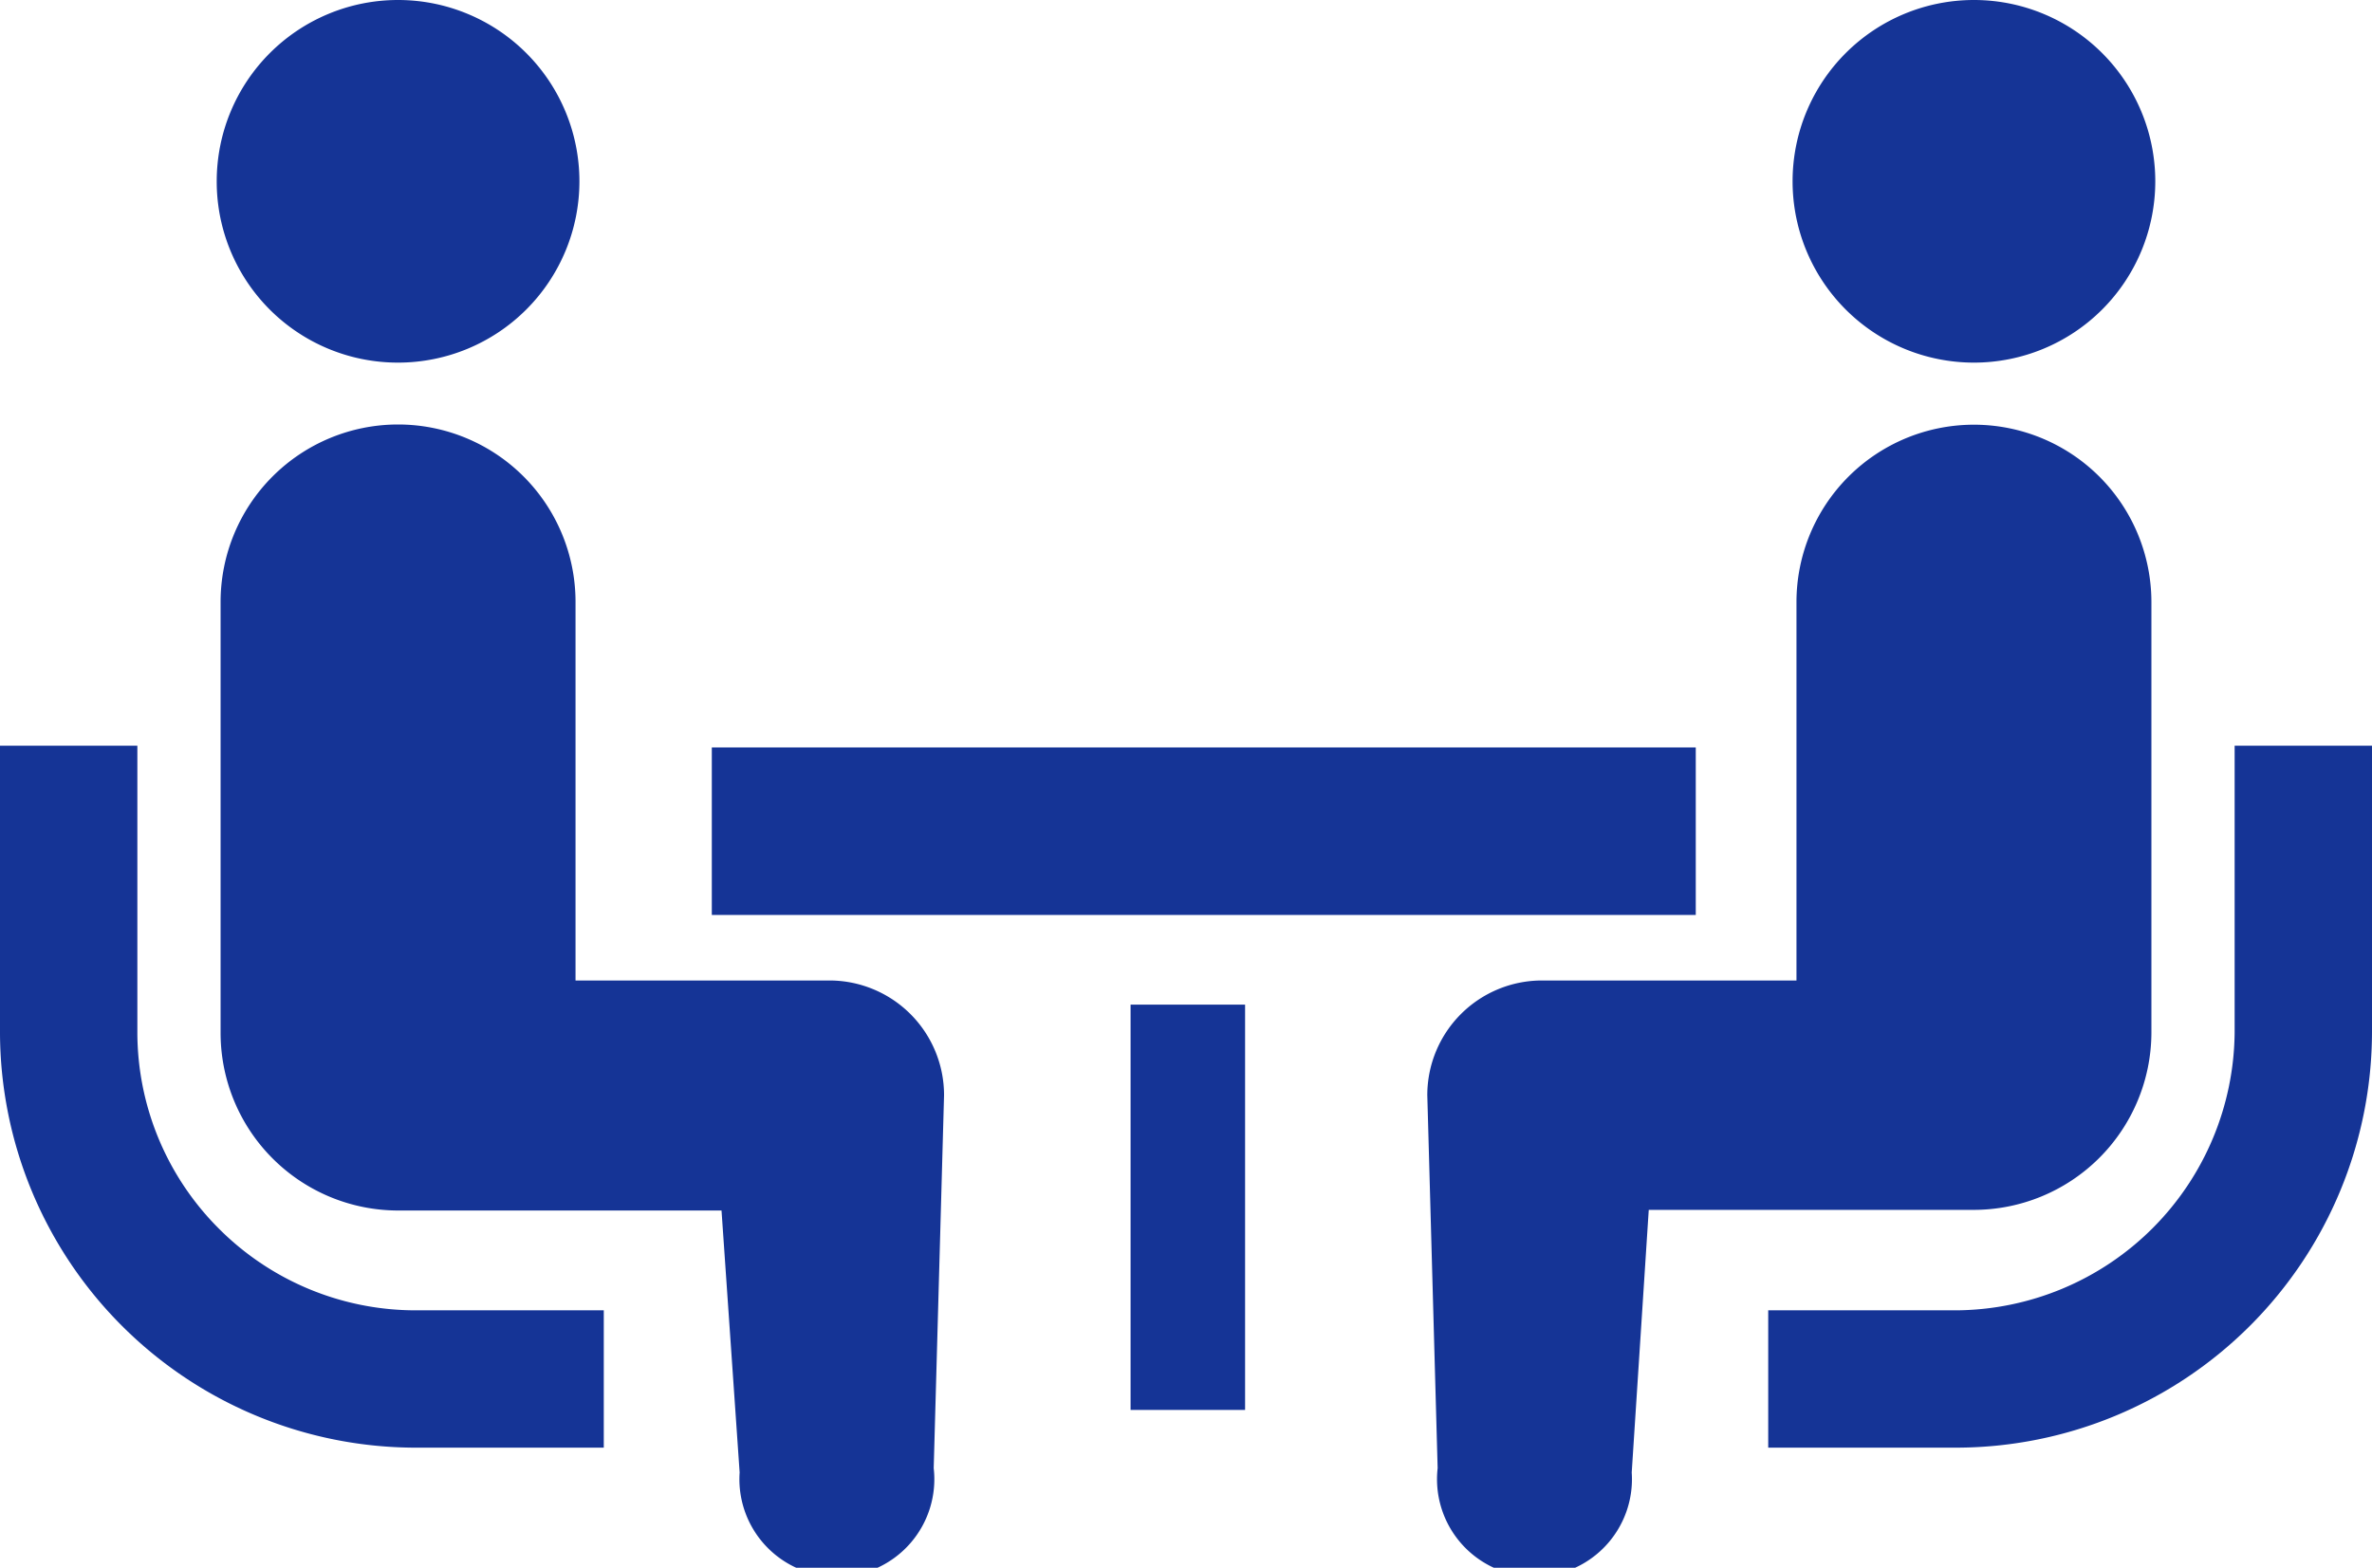
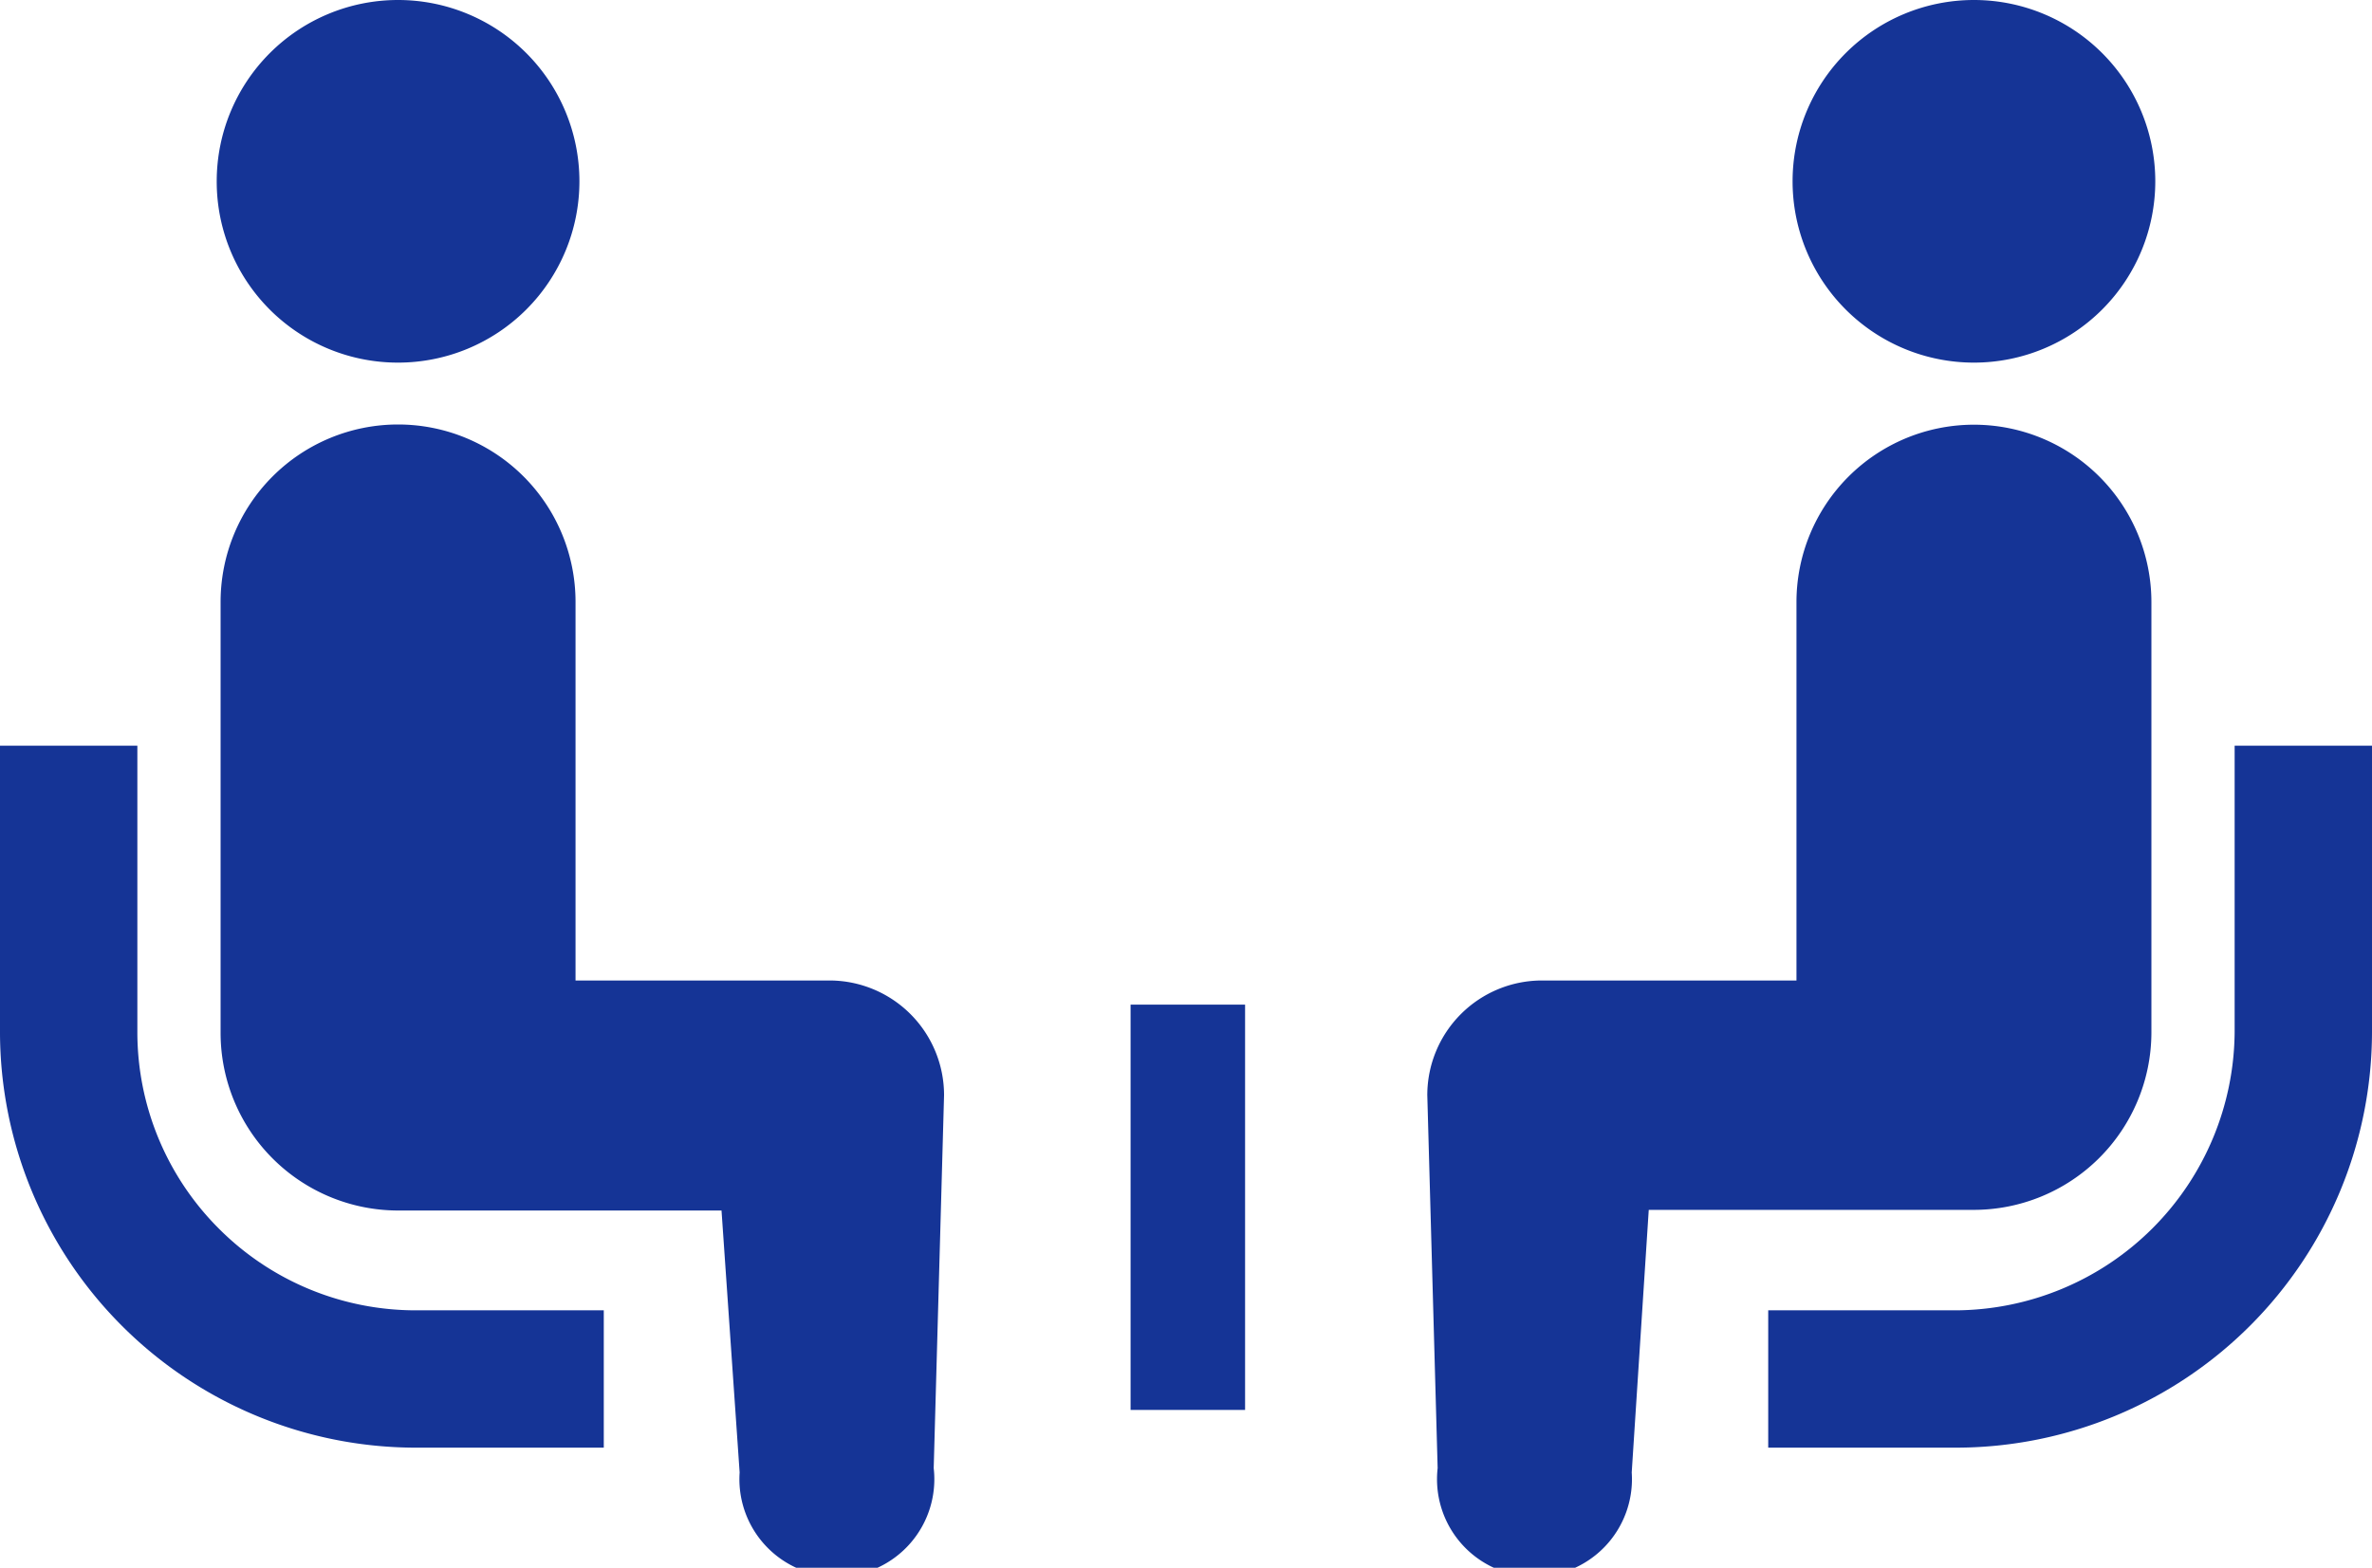
<svg xmlns="http://www.w3.org/2000/svg" width="110" height="72.72" viewBox="0 0 110 72.72">
  <defs>
    <style>.cls-1{fill:#153496;}</style>
  </defs>
  <g id="レイヤー_2" data-name="レイヤー 2">
    <g id="コンテンツ">
      <path class="cls-1" d="M10.16,57a12.88,12.88,0,0,1-3.79-9.12V34.59H0V47.86A19.3,19.3,0,0,0,19.29,67.15H28V60.78h-8.7A12.89,12.89,0,0,1,10.16,57Z" />
      <path class="cls-1" d="M18.46,16.82a8.41,8.41,0,1,0-8.41-8.41A8.4,8.4,0,0,0,18.46,16.82Z" />
      <path class="cls-1" d="M38.49,45.48H26.69V27.92a8.23,8.23,0,0,0-16.46,0v20a8.24,8.24,0,0,0,8.23,8.23l15,0L34.3,68.3a4.52,4.52,0,1,0,9-.2l.48-17.3A5.32,5.32,0,0,0,38.49,45.48Z" />
      <path class="cls-1" d="M103.63,34.59V47.86A13,13,0,0,1,90.72,60.78H82v6.37h8.71A19.31,19.31,0,0,0,110,47.86V34.59Z" />
      <path class="cls-1" d="M91.54,16.82a8.41,8.41,0,1,0-8.41-8.41A8.41,8.41,0,0,0,91.54,16.82Z" />
      <path class="cls-1" d="M99.77,47.93v-20a8.23,8.23,0,1,0-16.46,0V45.48H71.51a5.32,5.32,0,0,0-5.32,5.32l.48,17.3a4.52,4.52,0,1,0,9,.2l.79-12.18,15.05,0A8.24,8.24,0,0,0,99.77,47.93Z" />
-       <rect class="cls-1" x="33.01" y="34.67" width="45.63" height="7.77" />
      <rect class="cls-1" x="52.43" y="46.6" width="5.31" height="18.8" />
    </g>
  </g>
</svg>